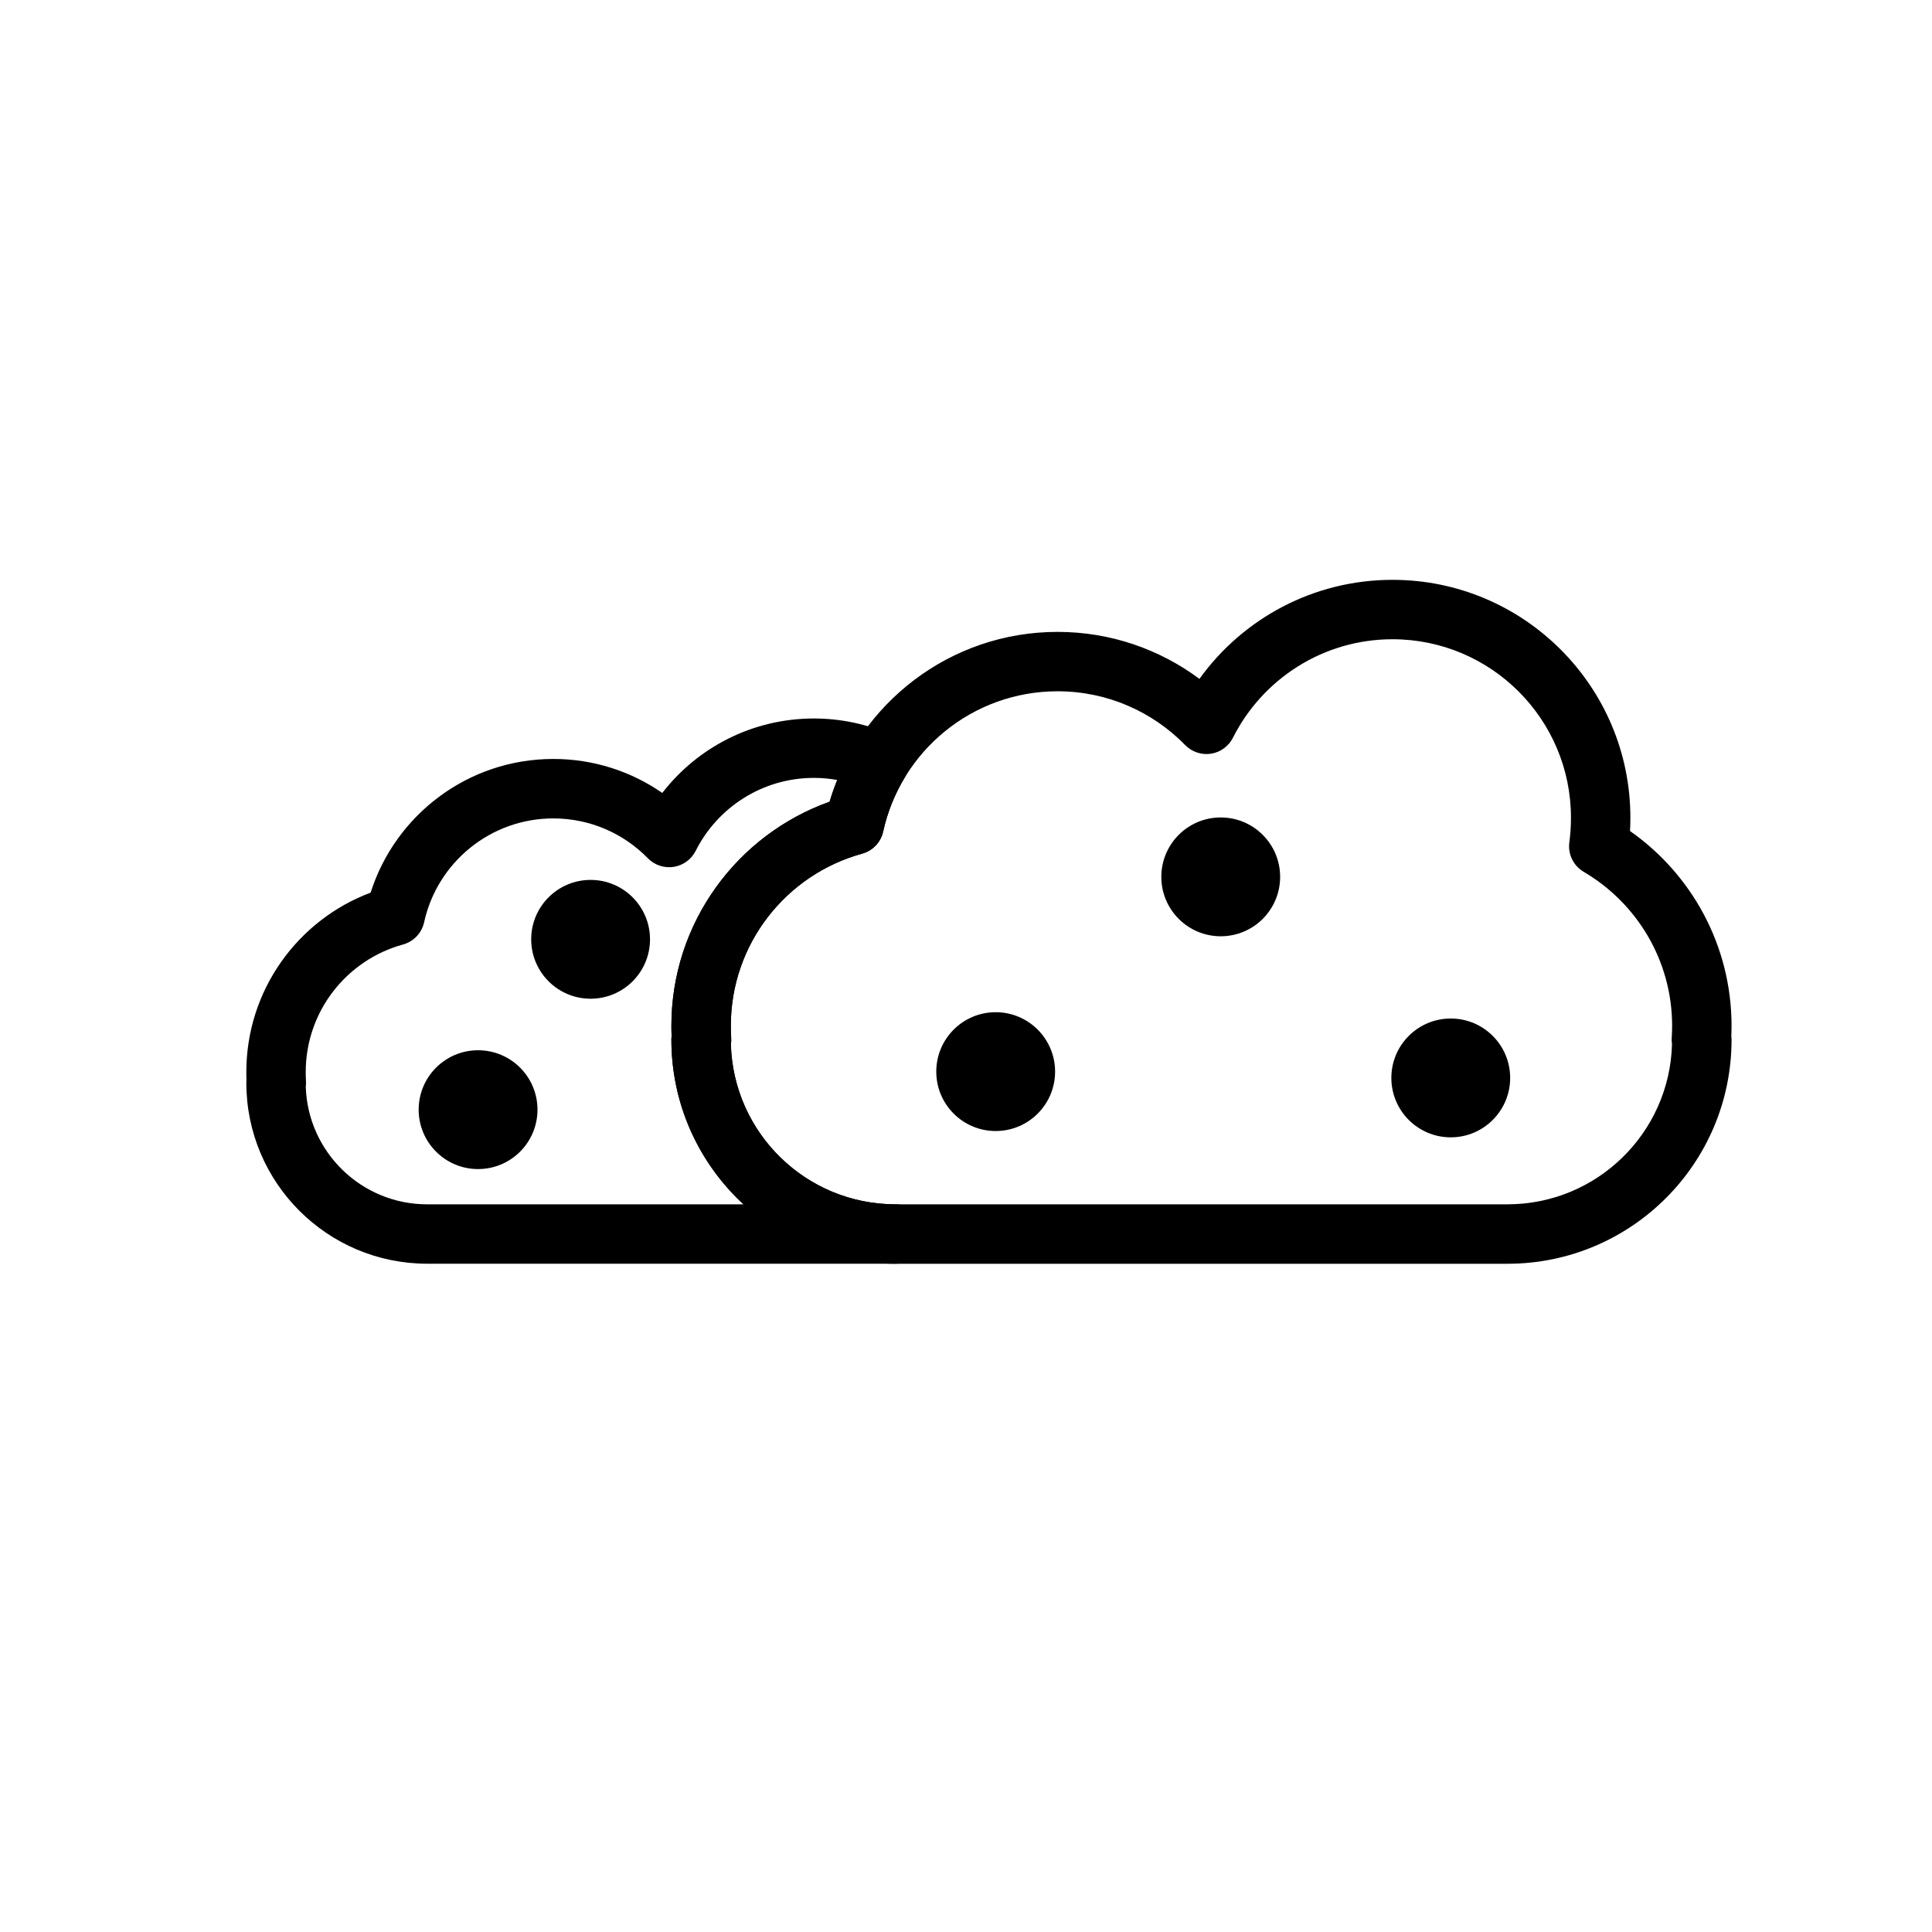
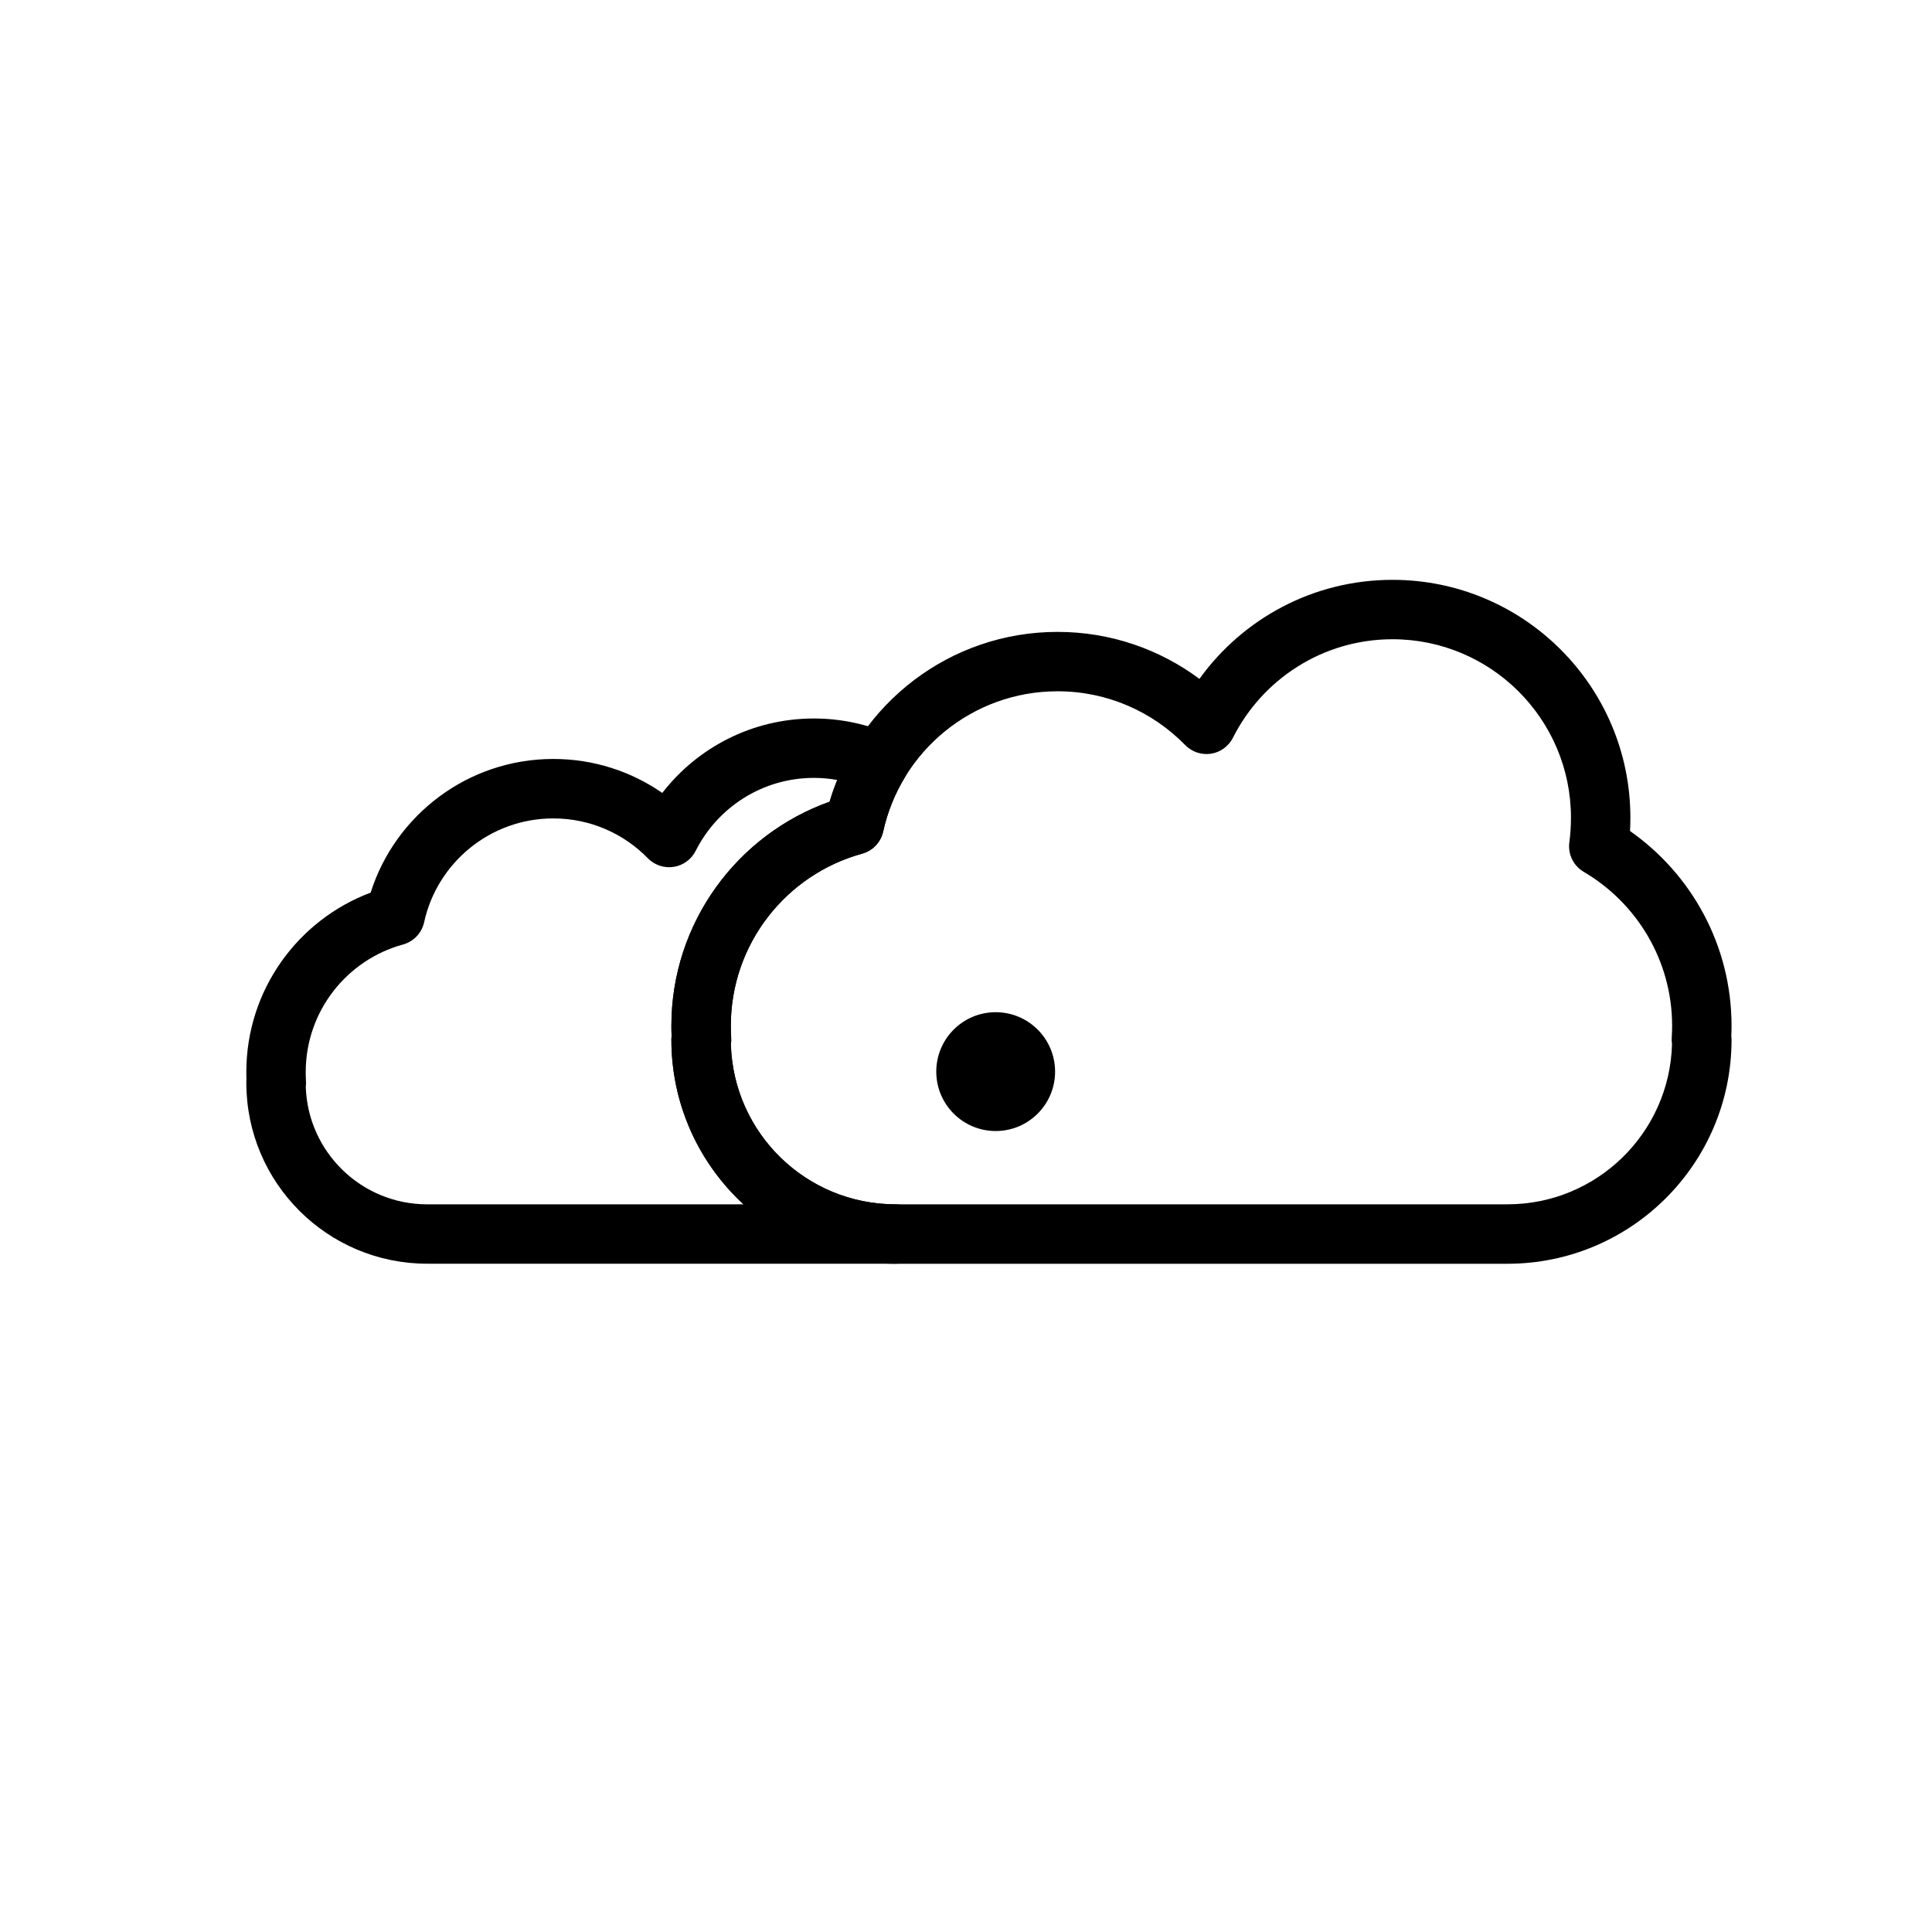
<svg xmlns="http://www.w3.org/2000/svg" fill="#000000" width="800px" height="800px" version="1.1" viewBox="144 144 512 512">
  <g fill-rule="evenodd">
    <path d="m423.61 427.99c0 8.695-7.047 15.742-15.742 15.742-8.695 0-15.746-7.047-15.746-15.742 0-8.695 7.051-15.746 15.746-15.746 8.695 0 15.742 7.051 15.742 15.746" />
-     <path d="m286.44 438.07c0 8.695-7.051 15.746-15.746 15.746-8.695 0-15.742-7.051-15.742-15.746 0-8.695 7.047-15.742 15.742-15.742 8.695 0 15.746 7.047 15.746 15.742" />
-     <path d="m544.21 429.66c0 8.695-7.051 15.746-15.746 15.746s-15.742-7.051-15.742-15.746c0-8.695 7.047-15.742 15.742-15.742s15.746 7.047 15.746 15.742" />
-     <path d="m483.25 376.38c0 8.695-7.051 15.742-15.746 15.742-8.695 0-15.742-7.047-15.742-15.742 0-8.695 7.047-15.746 15.742-15.746 8.695 0 15.746 7.051 15.746 15.746" />
-     <path d="m316.26 392.93c0 8.695-7.051 15.742-15.746 15.742-8.695 0-15.742-7.047-15.742-15.742 0-8.695 7.047-15.746 15.742-15.746 8.695 0 15.746 7.051 15.746 15.746" />
    <path d="m319.5 354.15c9.289-12.012 23.852-19.742 40.195-19.742 7.305 0 14.266 1.559 20.547 4.344 2.062 0.914 3.637 2.676 4.312 4.832 0.676 2.156 0.395 4.504-0.77 6.438-2.644 4.359-4.598 9.18-5.731 14.312-0.629 2.867-2.785 5.133-5.606 5.902-20.043 5.496-34.777 23.852-34.777 45.625 0 1.055 0.031 2.094 0.094 3.133 0.047 0.598 0.016 1.18-0.078 1.746 0.66 23.539 19.934 42.414 43.625 42.414 4.344 0 7.871 3.527 7.871 7.871s-3.527 7.871-7.871 7.871h-124.09c-26.48 0-47.941-21.477-47.941-47.957 0-0.27 0-0.535 0.031-0.805-0.031-0.676-0.031-1.355-0.031-2.031 0-21.758 13.699-40.336 32.938-47.547 6.519-20.531 25.742-35.426 48.414-35.426 10.723 0 20.672 3.32 28.875 9.004zm46.367-3.449c-2-0.363-4.062-0.551-6.172-0.551-13.699 0-25.566 7.871-31.332 19.332-1.148 2.281-3.32 3.856-5.824 4.25-2.519 0.379-5.07-0.457-6.848-2.281-6.359-6.519-15.242-10.562-25.066-10.562-16.75 0-30.797 11.793-34.227 27.52-0.629 2.852-2.785 5.133-5.621 5.902-14.848 4.062-25.758 17.664-25.758 33.801 0 0.789 0.016 1.559 0.062 2.332 0.047 0.52 0.016 1.055-0.047 1.574 0.551 17.285 14.754 31.141 32.18 31.141h83.82c-11.746-10.848-19.113-26.387-19.113-43.641 0-0.332 0.016-0.645 0.062-0.945-0.047-0.898-0.062-1.793-0.062-2.707 0-27.379 17.508-50.711 41.926-59.402 0.582-1.969 1.258-3.891 2.016-5.762z" />
    <path d="m461.86 323.91c11.445-15.902 30.117-26.246 51.168-26.246 34.793 0 63.039 28.246 63.039 63.039 0 1.18-0.031 2.363-0.094 3.527 16.262 11.398 26.906 30.293 26.906 51.641 0 0.914-0.031 1.812-0.062 2.707 0.031 0.301 0.062 0.613 0.062 0.945 0 32.793-26.59 59.387-59.402 59.387h-162.16c-32.793 0-59.387-26.59-59.387-59.387 0-0.332 0.016-0.645 0.062-0.945-0.047-0.898-0.062-1.793-0.062-2.707 0-27.379 17.508-50.711 41.926-59.402 7.762-26.023 31.883-45.012 60.41-45.012 14.074 0 27.094 4.629 37.598 12.453zm125.24 96.84c-0.094-0.566-0.109-1.148-0.078-1.746 0.062-1.039 0.109-2.078 0.109-3.133 0-17.398-9.43-32.605-23.426-40.824-2.738-1.605-4.25-4.707-3.809-7.856 0.285-2.125 0.426-4.281 0.426-6.488 0-26.105-21.191-47.297-47.297-47.297-18.469 0-34.496 10.629-42.273 26.086-1.148 2.266-3.305 3.856-5.824 4.25-2.519 0.379-5.055-0.473-6.832-2.281-8.598-8.801-20.578-14.266-33.832-14.266-22.625 0-41.562 15.918-46.207 37.141-0.629 2.867-2.785 5.133-5.606 5.902-20.043 5.496-34.777 23.852-34.777 45.625 0 1.055 0.031 2.094 0.094 3.133 0.047 0.598 0.016 1.18-0.078 1.746 0.66 23.539 19.934 42.414 43.625 42.414h162.16c23.695 0 42.98-18.879 43.625-42.414z" />
  </g>
</svg>